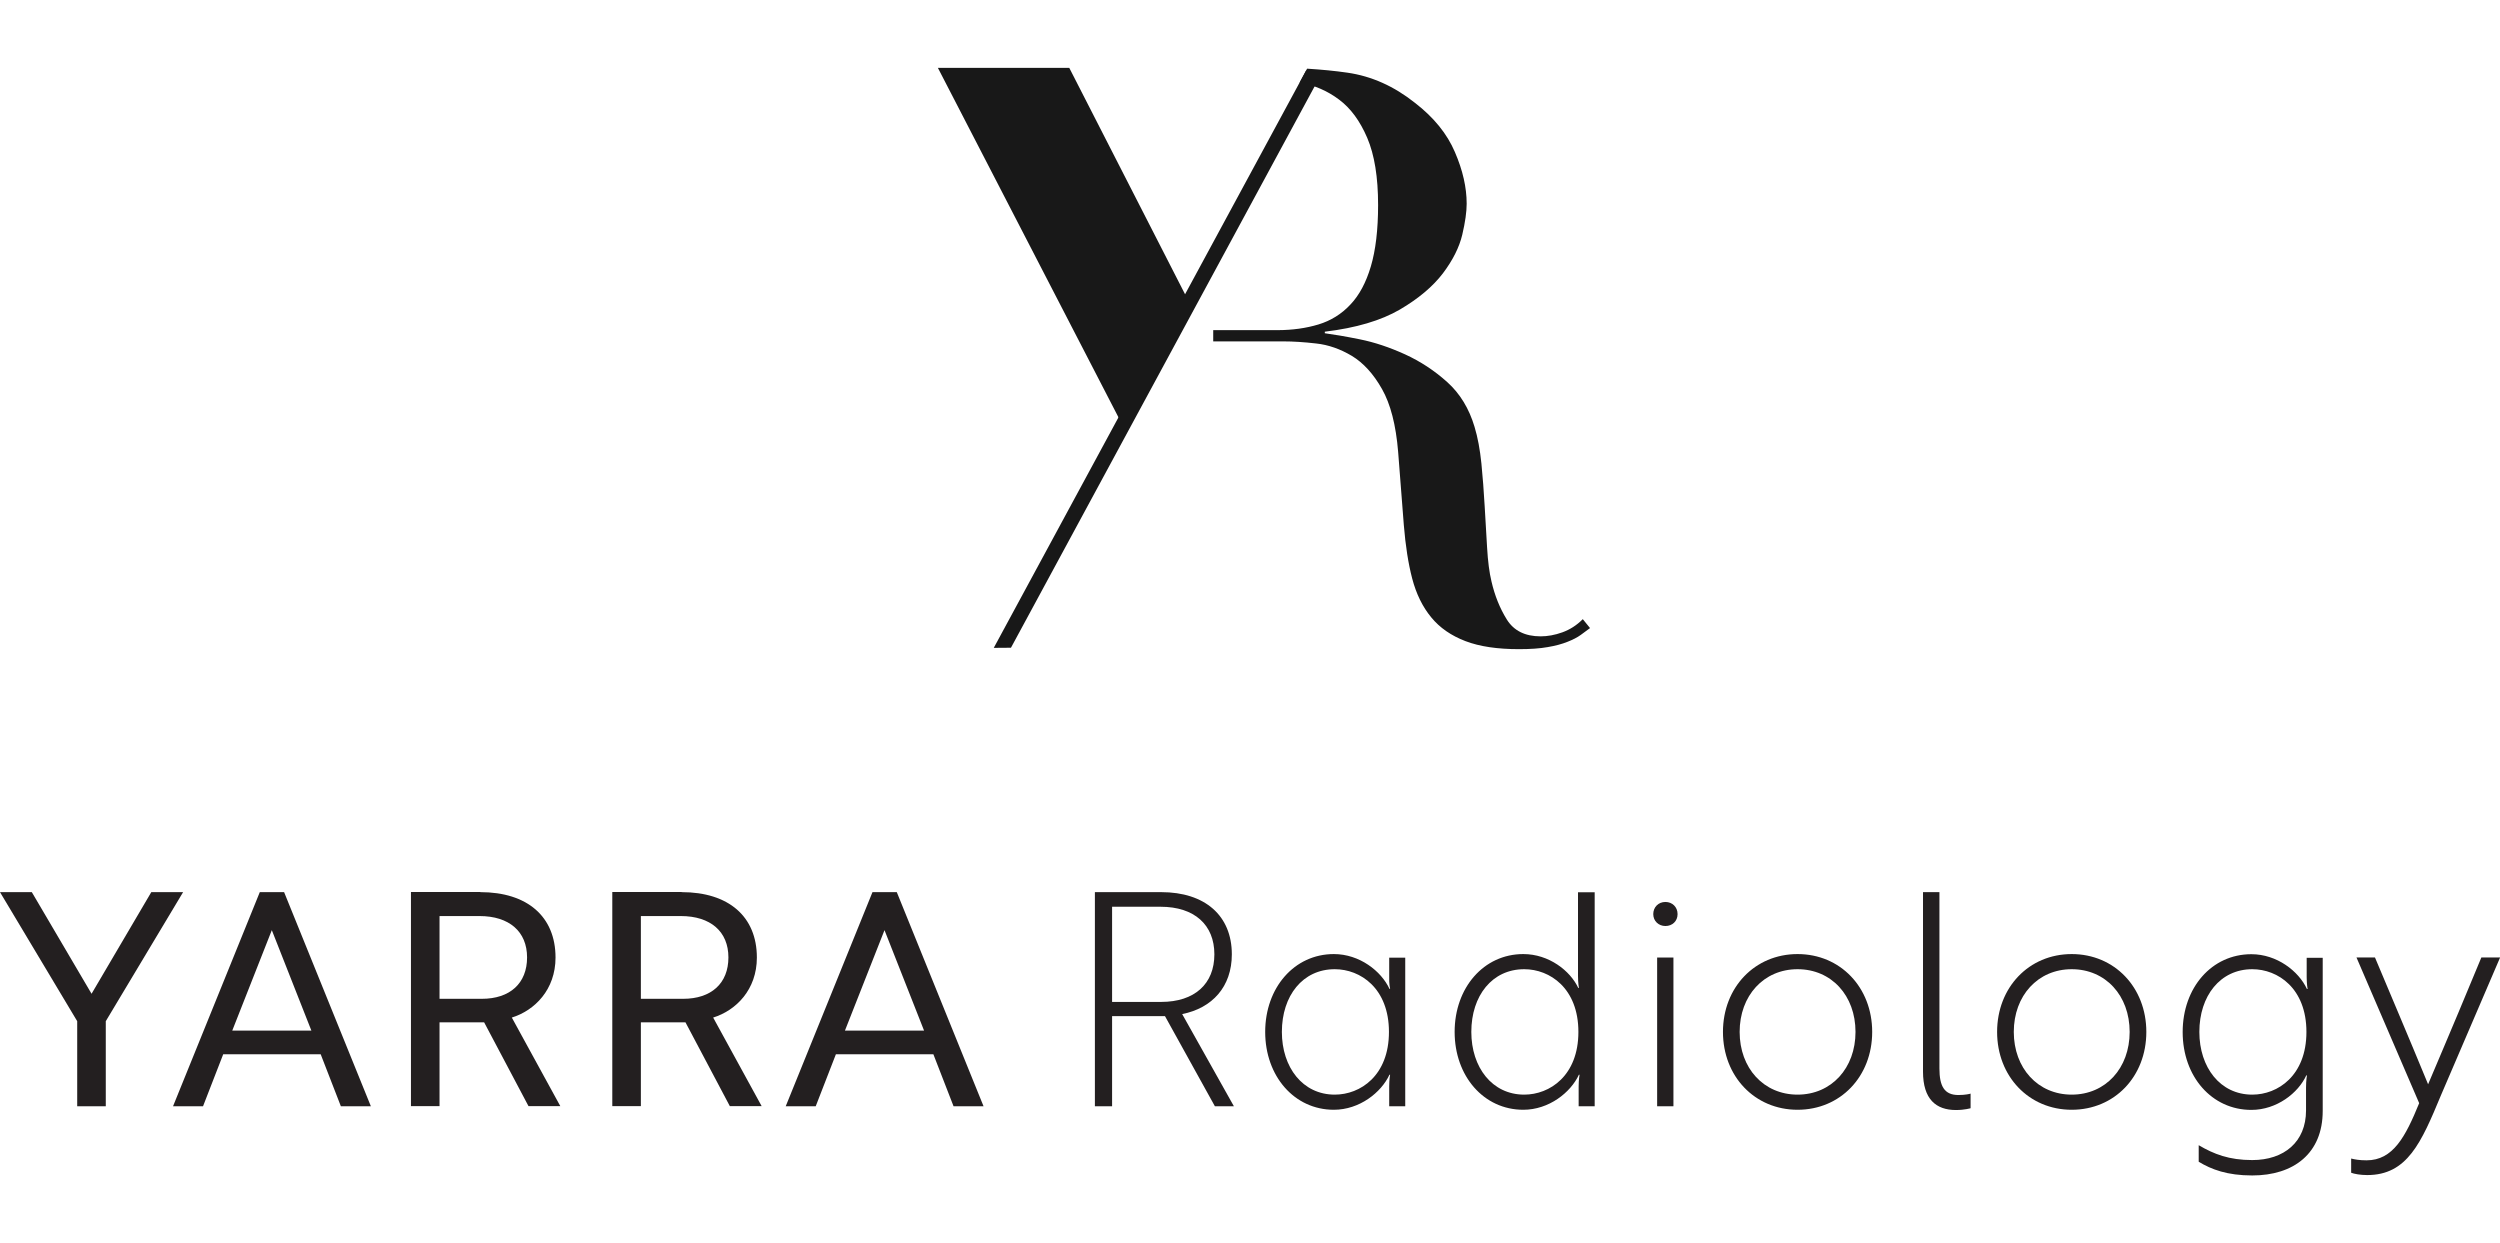
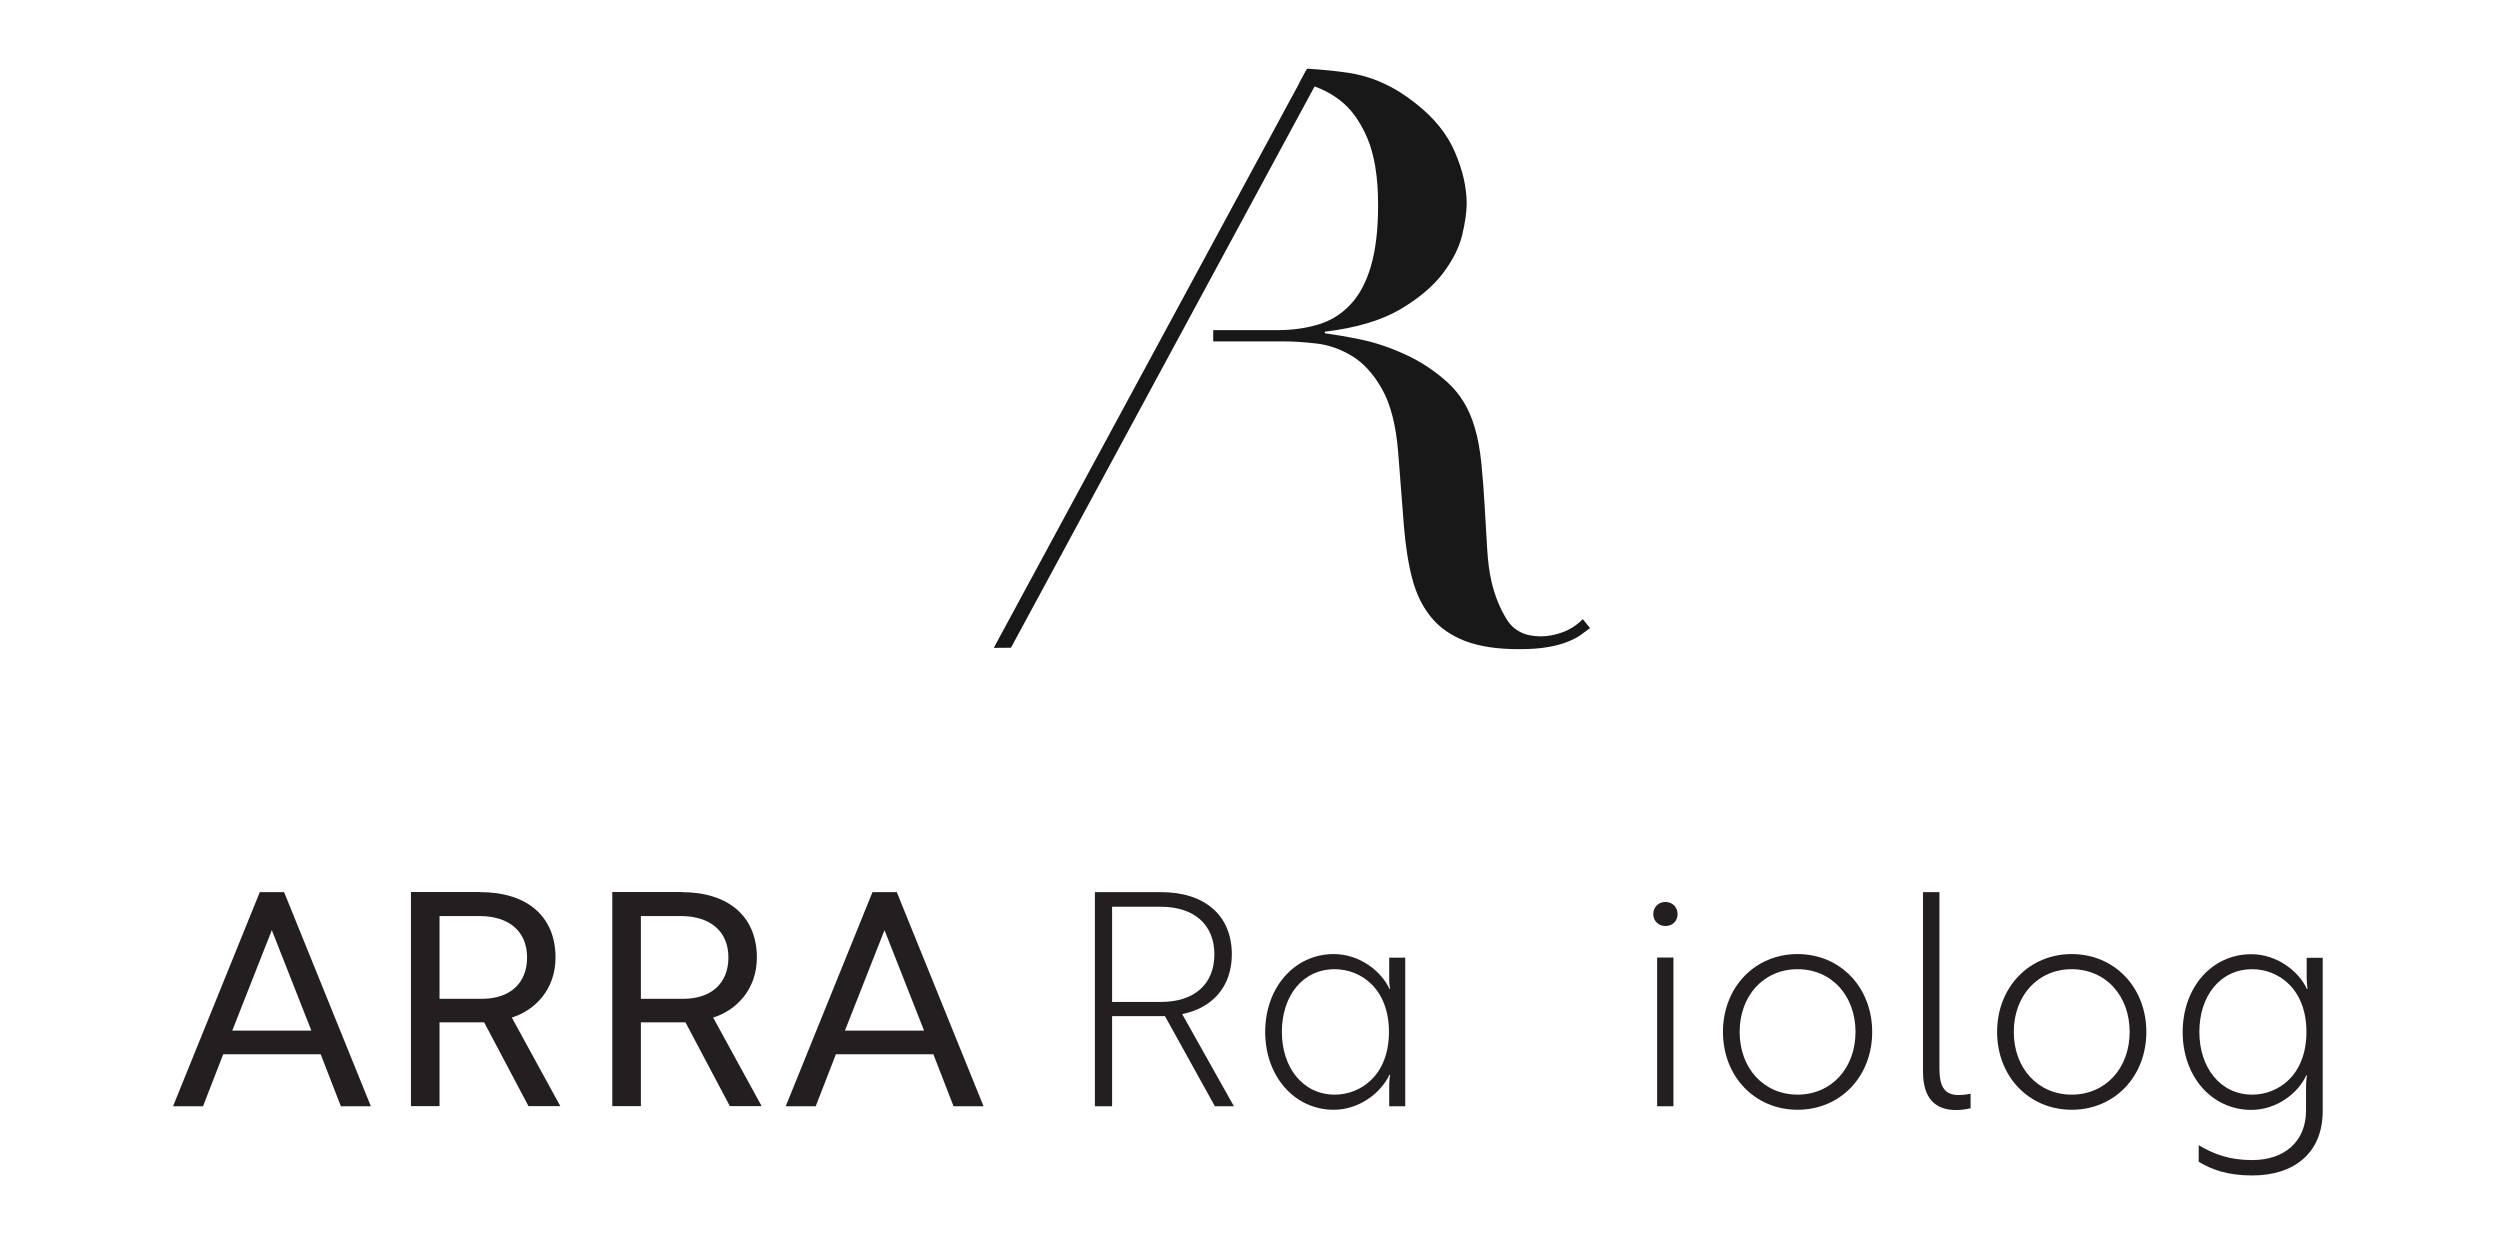
<svg xmlns="http://www.w3.org/2000/svg" width="181" height="90" id="Layer_2" viewBox="0 0 193.33 85.63">
  <defs>
    <style>.cls-1{fill:#231f20;}.cls-2{fill:#181818;}</style>
  </defs>
  <g id="Layer_1-2">
    <g>
      <g>
        <polygon class="cls-2" points="78.18 44.84 76.85 44.85 101 .21 102.3 .25 78.18 44.84" />
        <path class="cls-2" d="m122.38,42.65c-.46.46-.98.79-1.56,1-.58.21-1.15.31-1.68.31-1.21,0-2.08-.44-2.62-1.31-.54-.87-.93-1.85-1.18-2.93-.17-.7-.28-1.58-.34-2.62-.06-1.04-.13-2.12-.19-3.24-.06-1.12-.15-2.21-.25-3.27-.11-1.06-.28-2.01-.53-2.83-.42-1.41-1.12-2.57-2.11-3.46-1-.9-2.09-1.61-3.27-2.15-1.19-.54-2.35-.93-3.49-1.16-1.14-.23-2.04-.38-2.71-.47v-.12c2.41-.29,4.34-.86,5.8-1.71,1.45-.85,2.56-1.79,3.33-2.8.77-1.02,1.27-2.02,1.5-2.99.23-.98.34-1.77.34-2.4,0-1.25-.3-2.58-.91-3.99-.6-1.41-1.63-2.68-3.08-3.8-1.62-1.29-3.36-2.07-5.23-2.34-.96-.14-2-.24-3.12-.31l-.58,1.08s.04,0,.06,0c1.1.21,2.1.64,2.99,1.31.89.66,1.62,1.65,2.18,2.96.56,1.31.84,3.04.84,5.2,0,1.91-.19,3.49-.56,4.74-.37,1.25-.9,2.24-1.59,2.96-.68.73-1.51,1.24-2.46,1.53-.96.29-2.02.44-3.18.44h-4.96v.87h5.46c.7,0,1.54.05,2.49.16.95.1,1.88.43,2.77.96.89.54,1.67,1.39,2.33,2.56.66,1.16,1.08,2.78,1.25,4.86l.44,5.67c.13,1.58.34,2.96.65,4.14.31,1.18.8,2.18,1.47,2.99.66.81,1.55,1.42,2.65,1.84,1.1.42,2.48.62,4.14.62.87,0,1.61-.05,2.22-.16.6-.1,1.11-.24,1.53-.41.41-.16.76-.34,1.02-.53.27-.19.51-.37.72-.53l-.56-.69Z" />
-         <polygon class="cls-2" points="82.69 0 72.53 0 87.04 28.08 92.07 18.34 82.69 0" />
      </g>
      <g>
-         <path class="cls-1" d="m2.46,63.74l4.62,7.86,4.62-7.86h2.46l-5.98,9.98v6.58h-2.21v-6.58L0,63.74h2.46Z" />
        <path class="cls-1" d="m20.08,63.74h1.89l6.71,16.56h-2.32l-1.56-4.02h-7.54l-1.56,4.02h-2.32l6.71-16.56Zm4,10.71l-3.06-7.77-3.06,7.77h6.12Z" />
        <path class="cls-1" d="m37.14,63.74c3.63,0,5.82,1.88,5.82,5.06,0,2.48-1.61,4.09-3.38,4.64l3.75,6.85h-2.46l-3.43-6.48h-3.45v6.48h-2.21v-16.56h5.36Zm-3.15,1.86v6.39h3.27c2.18,0,3.5-1.2,3.5-3.2s-1.38-3.2-3.68-3.2h-3.08Z" />
        <path class="cls-1" d="m52.71,63.74c3.63,0,5.82,1.88,5.82,5.06,0,2.48-1.61,4.09-3.38,4.64l3.75,6.85h-2.46l-3.43-6.48h-3.45v6.48h-2.21v-16.56h5.36Zm-3.15,1.86v6.39h3.27c2.18,0,3.5-1.2,3.5-3.2s-1.38-3.2-3.68-3.2h-3.08Z" />
        <path class="cls-1" d="m67.46,63.74h1.89l6.71,16.56h-2.32l-1.56-4.02h-7.54l-1.56,4.02h-2.32l6.71-16.56Zm4,10.71l-3.06-7.77-3.06,7.77h6.12Z" />
        <path class="cls-1" d="m89.79,63.74c3.4,0,5.47,1.82,5.47,4.81,0,2.51-1.52,4.16-3.84,4.62l4,7.13h-1.47l-3.86-6.97h-4.09v6.97h-1.33v-16.56h5.13Zm-3.79,1.13v7.36h3.79c2.6,0,4.12-1.4,4.12-3.68s-1.54-3.68-4.16-3.68h-3.75Z" />
        <path class="cls-1" d="m108.67,80.3h-1.24v-1.54c0-.53.07-.9.07-.9h-.05c-.64,1.38-2.32,2.71-4.3,2.71-3.06,0-5.31-2.6-5.31-6.02s2.25-6.02,5.31-6.02c1.98,0,3.66,1.31,4.3,2.69h.05s-.09-.39-.07-.92v-1.49h1.24v11.5Zm-9.54-5.75c0,2.74,1.61,4.85,4.09,4.85,1.98,0,4.19-1.47,4.19-4.85s-2.21-4.85-4.19-4.85c-2.48,0-4.09,2.05-4.09,4.85Z" />
-         <path class="cls-1" d="m123.32,80.3h-1.24v-1.54c0-.53.07-.9.07-.9h-.05c-.64,1.38-2.32,2.71-4.3,2.71-3.06,0-5.31-2.6-5.31-6.02s2.25-6.02,5.31-6.02c1.98,0,3.63,1.29,4.25,2.62h.05s-.07-.39-.07-.92v-6.48h1.29v16.56Zm-9.54-5.75c0,2.74,1.61,4.85,4.09,4.85,1.98,0,4.19-1.47,4.19-4.85s-2.21-4.85-4.19-4.85c-2.48,0-4.09,2.05-4.09,4.85Z" />
        <path class="cls-1" d="m128.79,64.5c.53,0,.94.39.94.94s-.41.92-.94.92-.94-.39-.94-.92.39-.94.94-.94Zm.62,4.3v11.5h-1.26v-11.5h1.26Z" />
        <path class="cls-1" d="m144.78,74.55c0,3.45-2.46,6.02-5.77,6.02s-5.77-2.58-5.77-6.02,2.46-6.02,5.77-6.02,5.77,2.58,5.77,6.02Zm-1.29,0c0-2.81-1.86-4.85-4.48-4.85s-4.48,2.05-4.48,4.85,1.86,4.85,4.48,4.85,4.48-2.05,4.48-4.85Z" />
        <path class="cls-1" d="m148.71,63.74h1.27v13.64c0,1.38.39,2.05,1.47,2.05.53,0,.9-.09.94-.11v1.13s-.46.14-1.13.14c-1.54,0-2.55-.83-2.55-2.97v-13.87Z" />
        <path class="cls-1" d="m165.98,74.55c0,3.45-2.46,6.02-5.77,6.02s-5.77-2.58-5.77-6.02,2.46-6.02,5.77-6.02,5.77,2.58,5.77,6.02Zm-1.29,0c0-2.81-1.86-4.85-4.48-4.85s-4.48,2.05-4.48,4.85,1.86,4.85,4.48,4.85,4.48-2.05,4.48-4.85Z" />
        <path class="cls-1" d="m170.03,83.31c1.17.69,2.35,1.15,4.14,1.15,2.46,0,4.16-1.4,4.16-3.84v-1.77c0-.55.07-.94.07-.94h-.05c-.62,1.36-2.28,2.67-4.25,2.67-3.06,0-5.31-2.58-5.31-6.02s2.25-6.02,5.31-6.02c1.98,0,3.66,1.31,4.3,2.69h.05s-.07-.39-.07-.92v-1.49h1.24v11.84c0,3.29-2.25,4.99-5.45,4.99-1.93,0-3.15-.46-4.14-1.06v-1.26Zm.05-8.76c0,2.74,1.61,4.85,4.09,4.85,1.98,0,4.19-1.47,4.19-4.85s-2.21-4.85-4.19-4.85c-2.48,0-4.09,2.07-4.09,4.85Z" />
-         <path class="cls-1" d="m181.81,84.34c.28.07.64.14,1.2.14,2.05,0,3.01-1.82,4.07-4.42l-4.85-11.27h1.43l1.79,4.25c.78,1.86,1.56,3.7,2.32,5.56.76-1.77,1.59-3.77,2.35-5.56l1.77-4.25h1.45l-4.58,10.67c-1.52,3.66-2.6,6.16-5.7,6.16-.53,0-1.01-.09-1.24-.18v-1.1Z" />
      </g>
    </g>
  </g>
</svg>